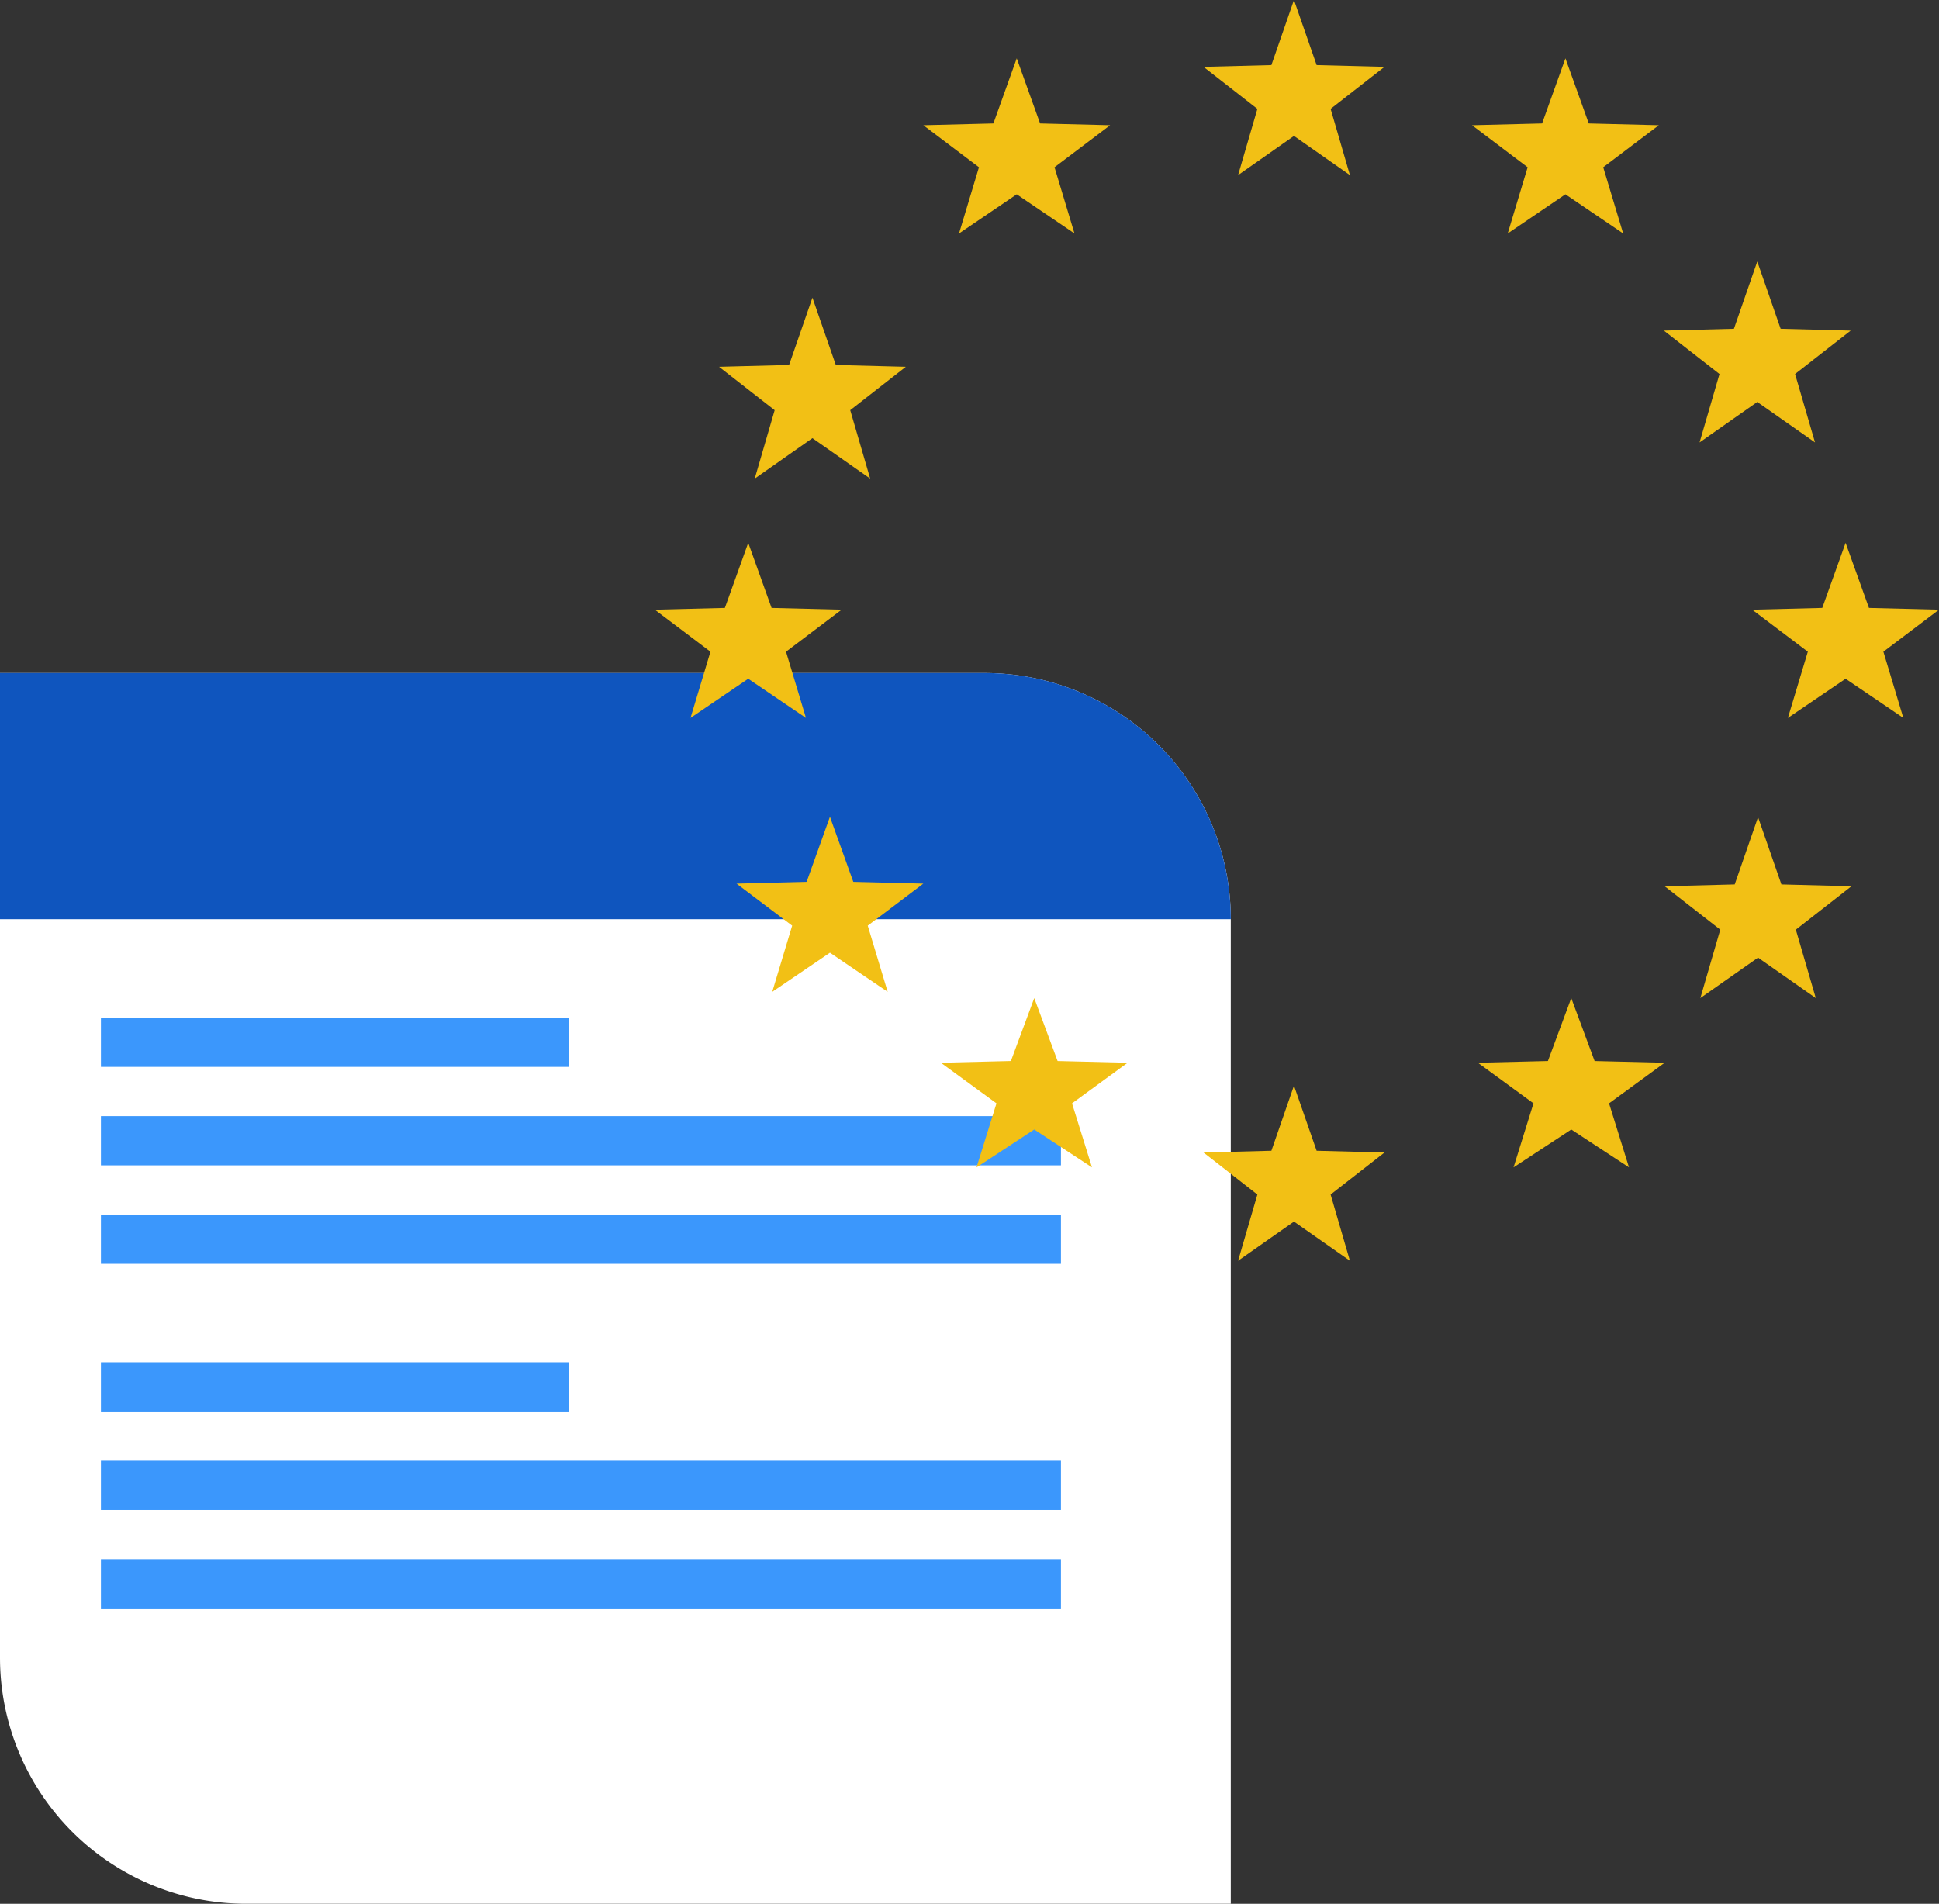
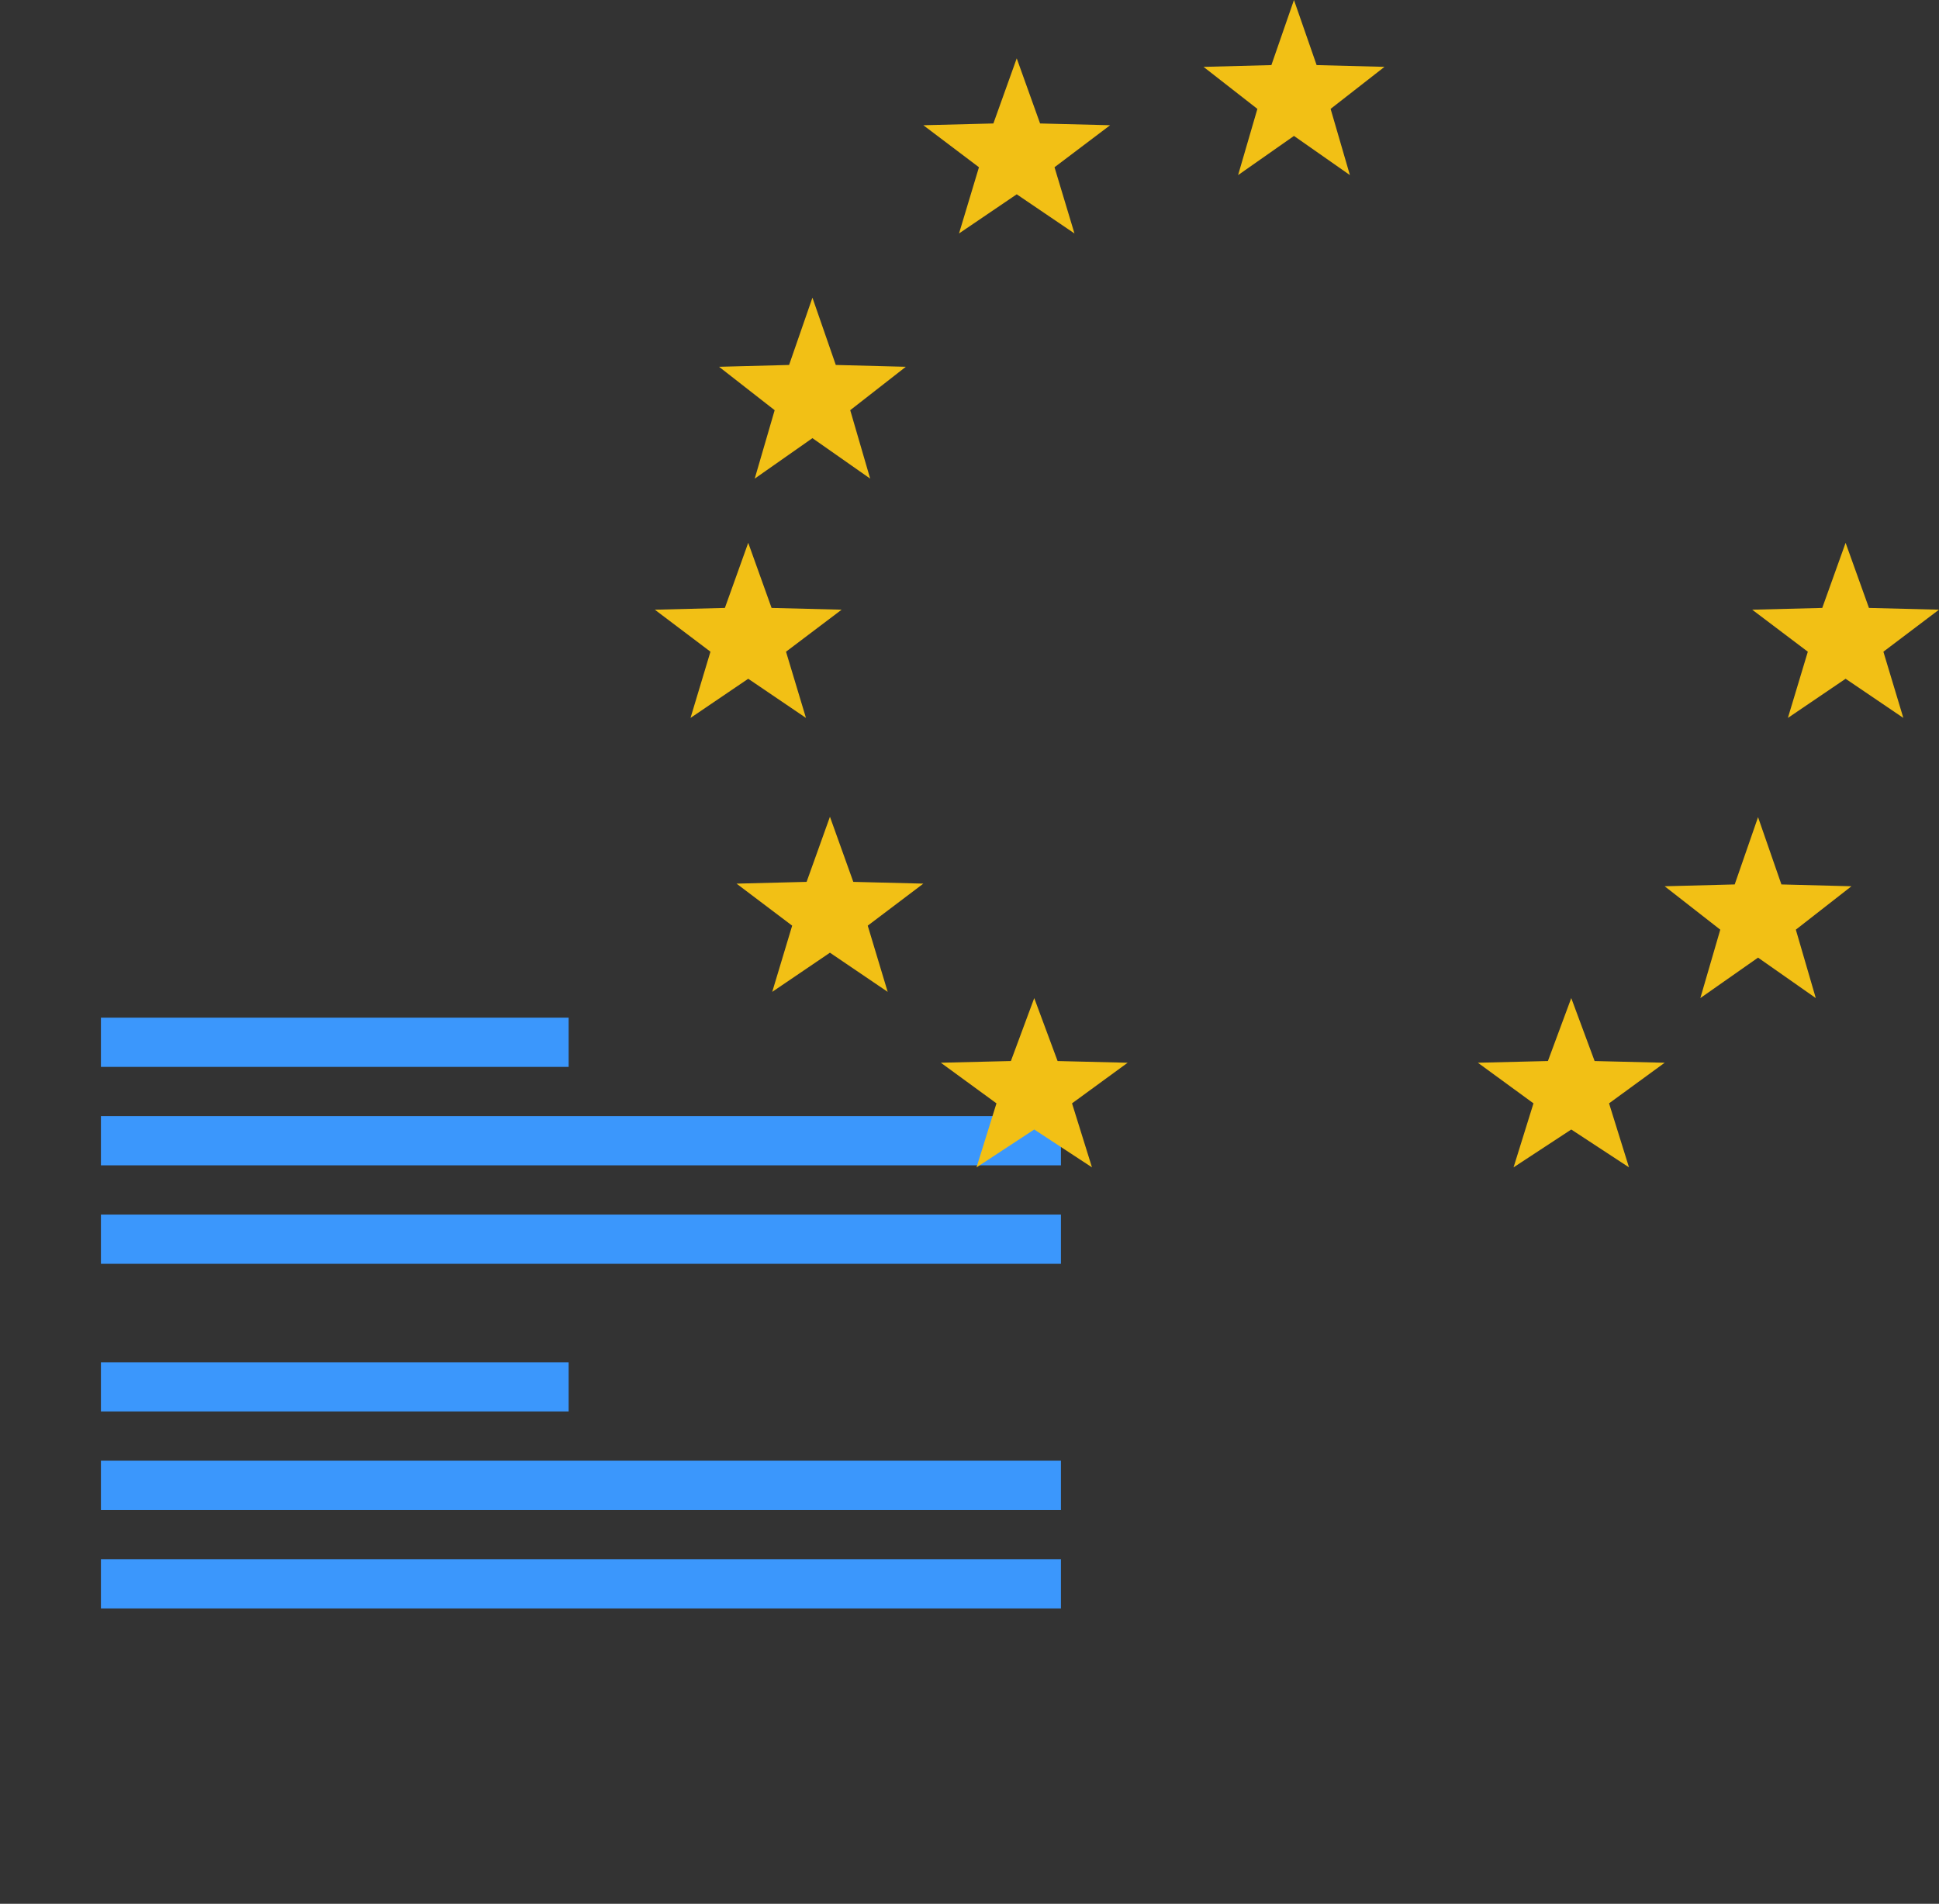
<svg xmlns="http://www.w3.org/2000/svg" width="160.808" height="157.895" viewBox="0 0 160.808 157.895">
  <rect x="0" y="0" width="160.808" height="157.895" fill="#333333" stroke="none" />
  <defs>
    <style>.a{fill:#fff;}.b{fill:#3b97fc;}.c{fill:#0f55be;}.d{fill:#f2c015;}</style>
  </defs>
  <g transform="translate(0 53.78)">
-     <path class="a" d="M0,0H81.658a20.415,20.415,0,0,1,20.415,20.415v81.658H20.415A20.415,20.415,0,0,1,0,81.658Z" transform="translate(0 2.041)" />
    <path class="b" d="M79.617,49H0V44.912H79.617v4.083Zm0-8.166H0V36.746H79.617v4.083ZM38.788,32.663H0V28.581H38.788v4.083ZM79.617,20.415H0V16.332H79.617v4.083Zm0-8.166H0V8.166H79.617v4.083ZM38.788,4.083H0V0H38.788V4.083Z" transform="translate(8.37 30.622)" />
-     <path class="c" d="M0,0H81.658a20.415,20.415,0,0,1,20.415,20.415H0Z" transform="translate(0 2.041)" />
    <g transform="translate(54.308 -53.64)">
      <path class="d" d="M7.5,0,9.379,5.4l5.628.146L10.539,9.031l1.6,5.491L7.5,11.275,2.866,14.523l1.6-5.491L0,5.547,5.628,5.4Z" transform="translate(45.505 -0.141)" />
      <path class="d" d="M7.745,0,9.682,5.4l5.809.146L10.879,9.031l1.654,5.491L7.745,11.275,2.959,14.523,4.612,9.031,0,5.547,5.809,5.4Z" transform="translate(22.268 4.7)" />
      <path class="d" d="M7.745,0,9.682,5.581l5.809.151-4.612,3.6,1.654,5.674L7.745,11.651,2.959,15.007,4.612,9.333,0,5.732l5.809-.151Z" transform="translate(5.325 24.548)" />
      <path class="d" d="M7.745,0,9.682,5.4l5.809.146L10.879,9.031l1.654,5.491L7.745,11.275,2.959,14.523,4.612,9.031,0,5.547,5.809,5.4Z" transform="translate(0 44.88)" />
      <path class="d" d="M7.745,0,9.682,5.4l5.809.146L10.879,9.031l1.654,5.491L7.745,11.275,2.959,14.523,4.612,9.031,0,5.547,5.809,5.4Z" transform="translate(6.777 67.6)" />
      <path class="d" d="M7.745,0,9.682,5.221l5.809.142L10.879,8.73l1.654,5.308L7.745,10.9,2.959,14.039,4.612,8.73,0,5.362l5.809-.142Z" transform="translate(23.72 82.639)" />
-       <path class="d" d="M7.5,0,9.379,5.4l5.628.146L10.539,9.031l1.6,5.491L7.5,11.275,2.866,14.523l1.6-5.491L0,5.547,5.628,5.4Z" transform="translate(45.505 89.9)" />
      <path class="d" d="M7.745,0,9.682,5.221l5.809.142L10.879,8.73l1.654,5.308L7.745,10.9,2.959,14.039,4.612,8.73,0,5.362l5.809-.142Z" transform="translate(68.257 82.639)" />
      <path class="d" d="M7.745,0,9.682,5.581l5.809.151-4.612,3.6,1.654,5.674L7.745,11.651,2.959,15.007,4.612,9.333,0,5.732l5.809-.151Z" transform="translate(83.748 67.632)" />
      <path class="d" d="M7.745,0,9.682,5.4l5.809.146L10.879,9.031l1.654,5.491L7.745,11.275,2.959,14.523,4.612,9.031,0,5.547,5.809,5.4Z" transform="translate(91.009 44.88)" />
-       <path class="d" d="M7.745,0,9.682,5.581l5.809.151-4.612,3.6,1.654,5.674L7.745,11.651,2.959,15.007,4.612,9.333,0,5.732l5.809-.151Z" transform="translate(83.684 21.548)" />
-       <path class="d" d="M7.745,0,9.682,5.4l5.809.146L10.879,9.031l1.654,5.491L7.745,11.275,2.959,14.523,4.612,9.031,0,5.547,5.809,5.4Z" transform="translate(67.773 4.7)" />
    </g>
  </g>
</svg>